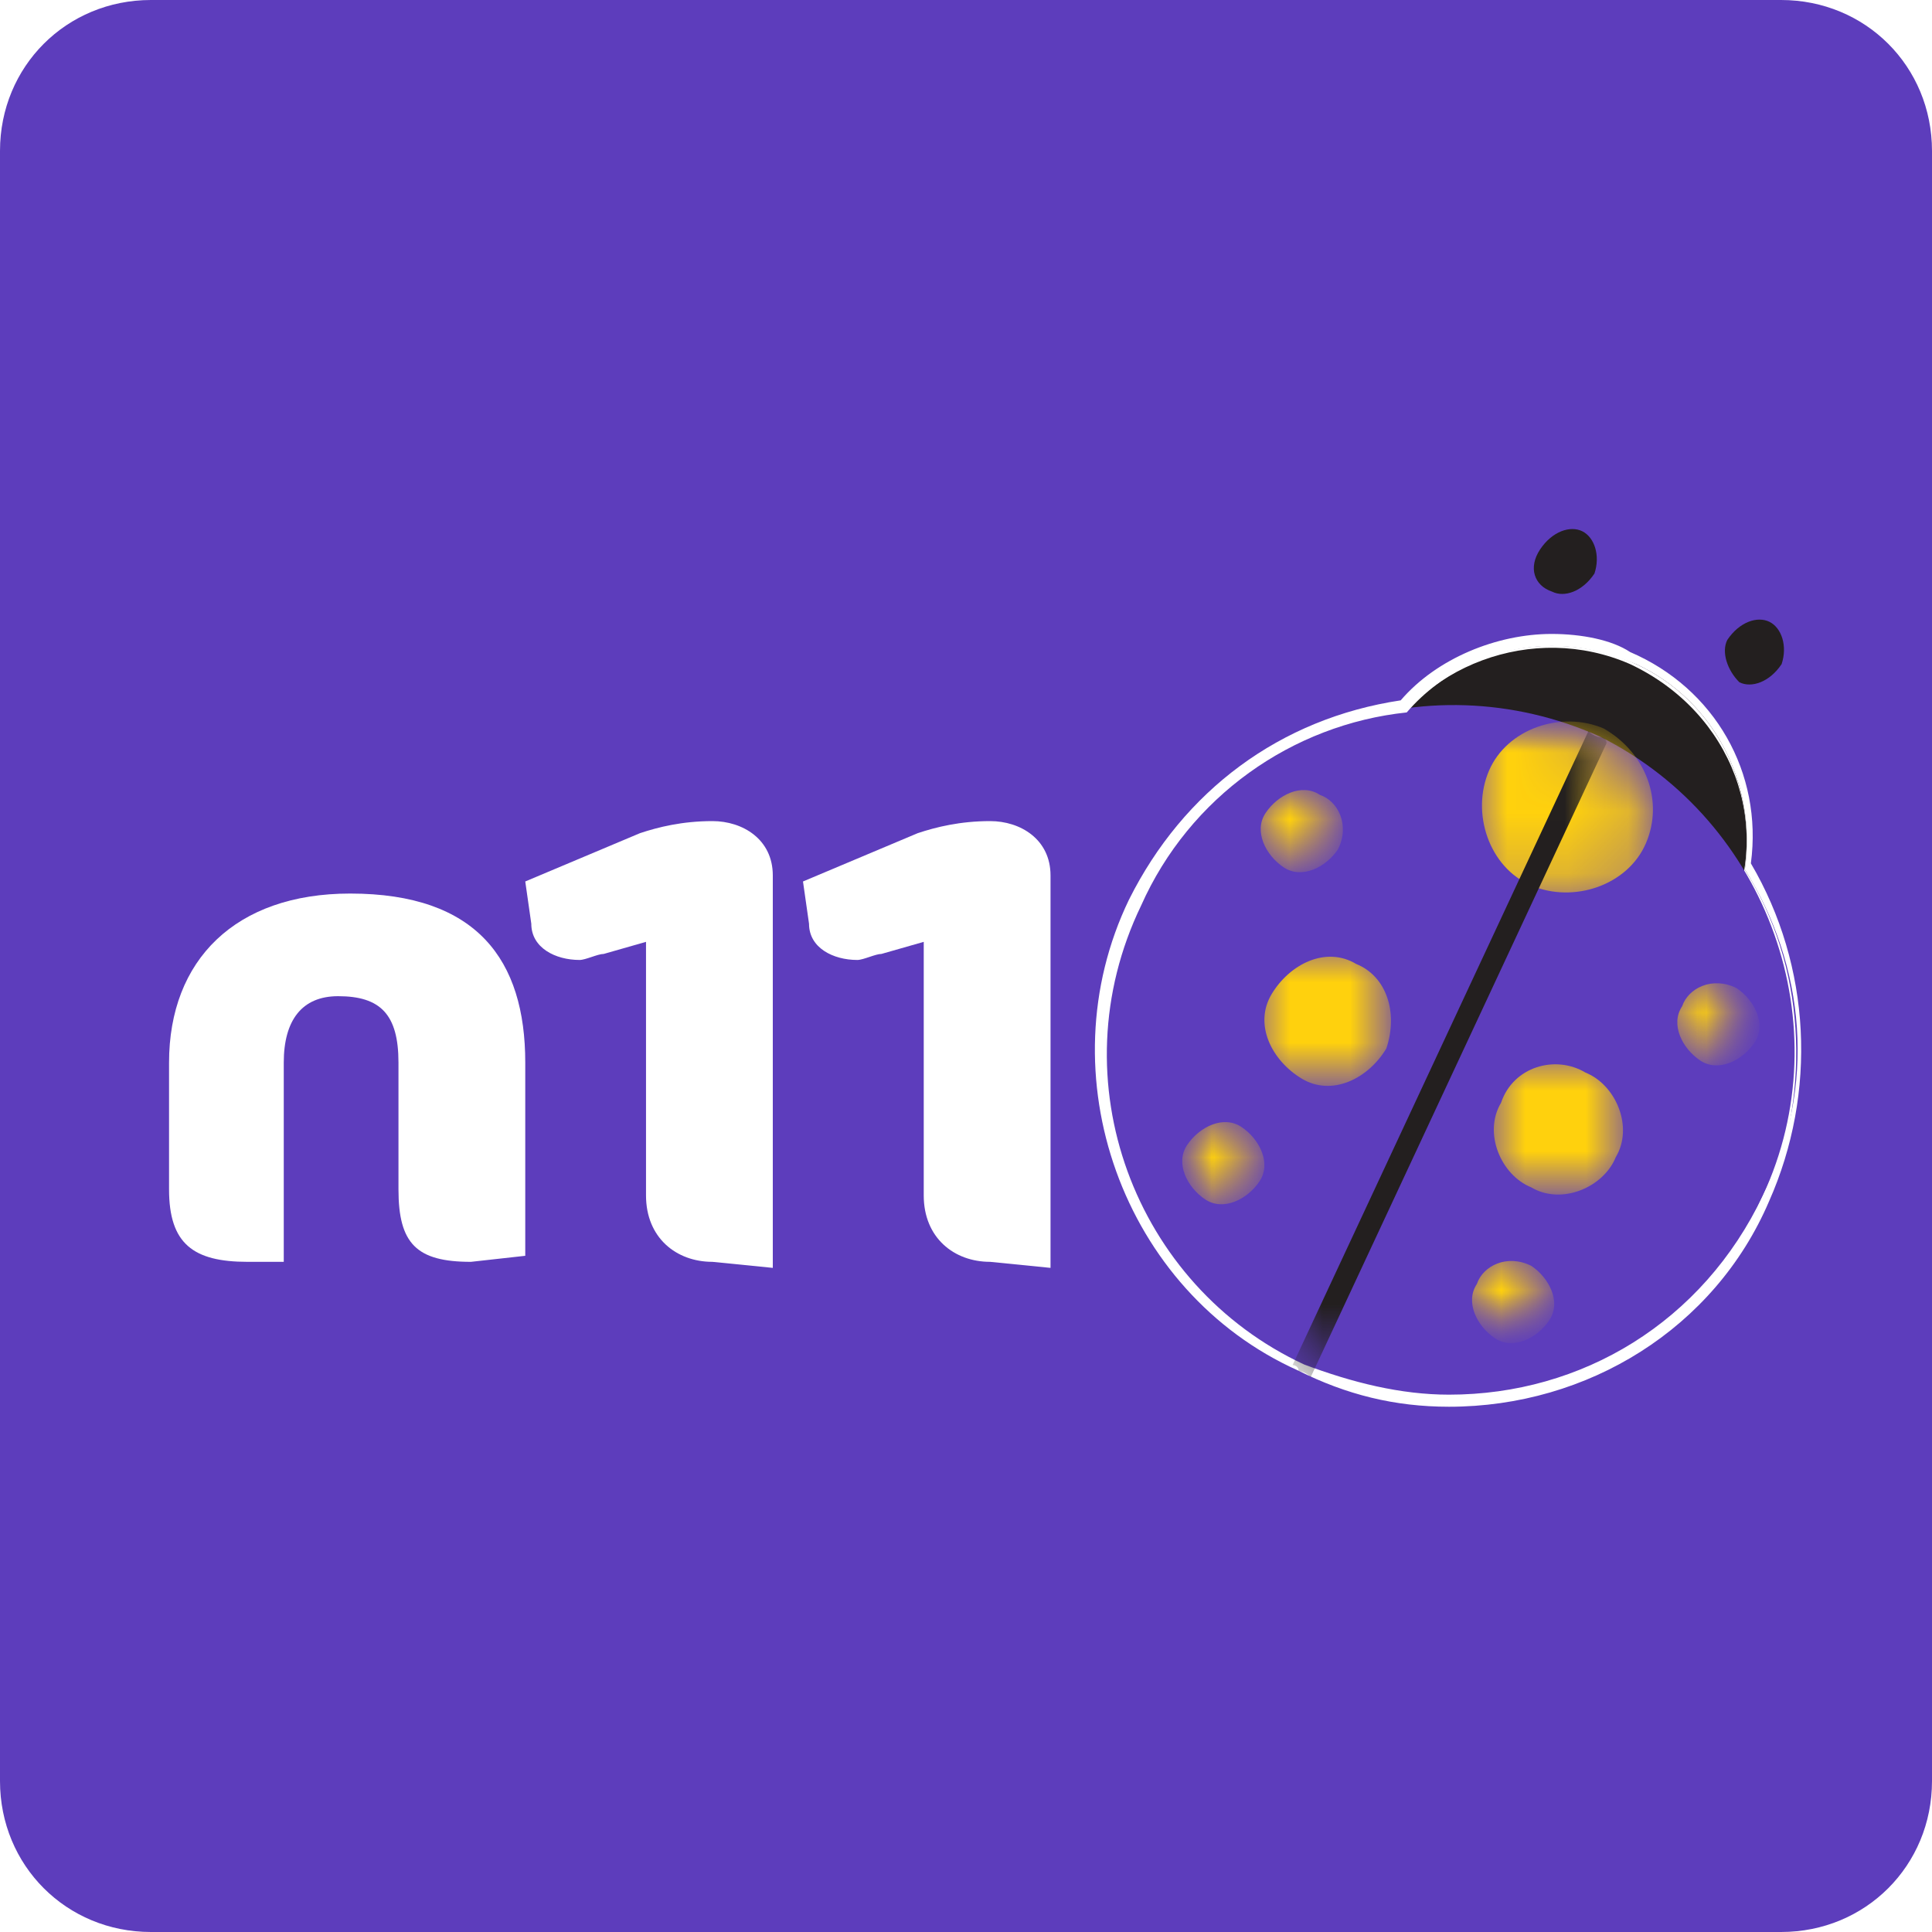
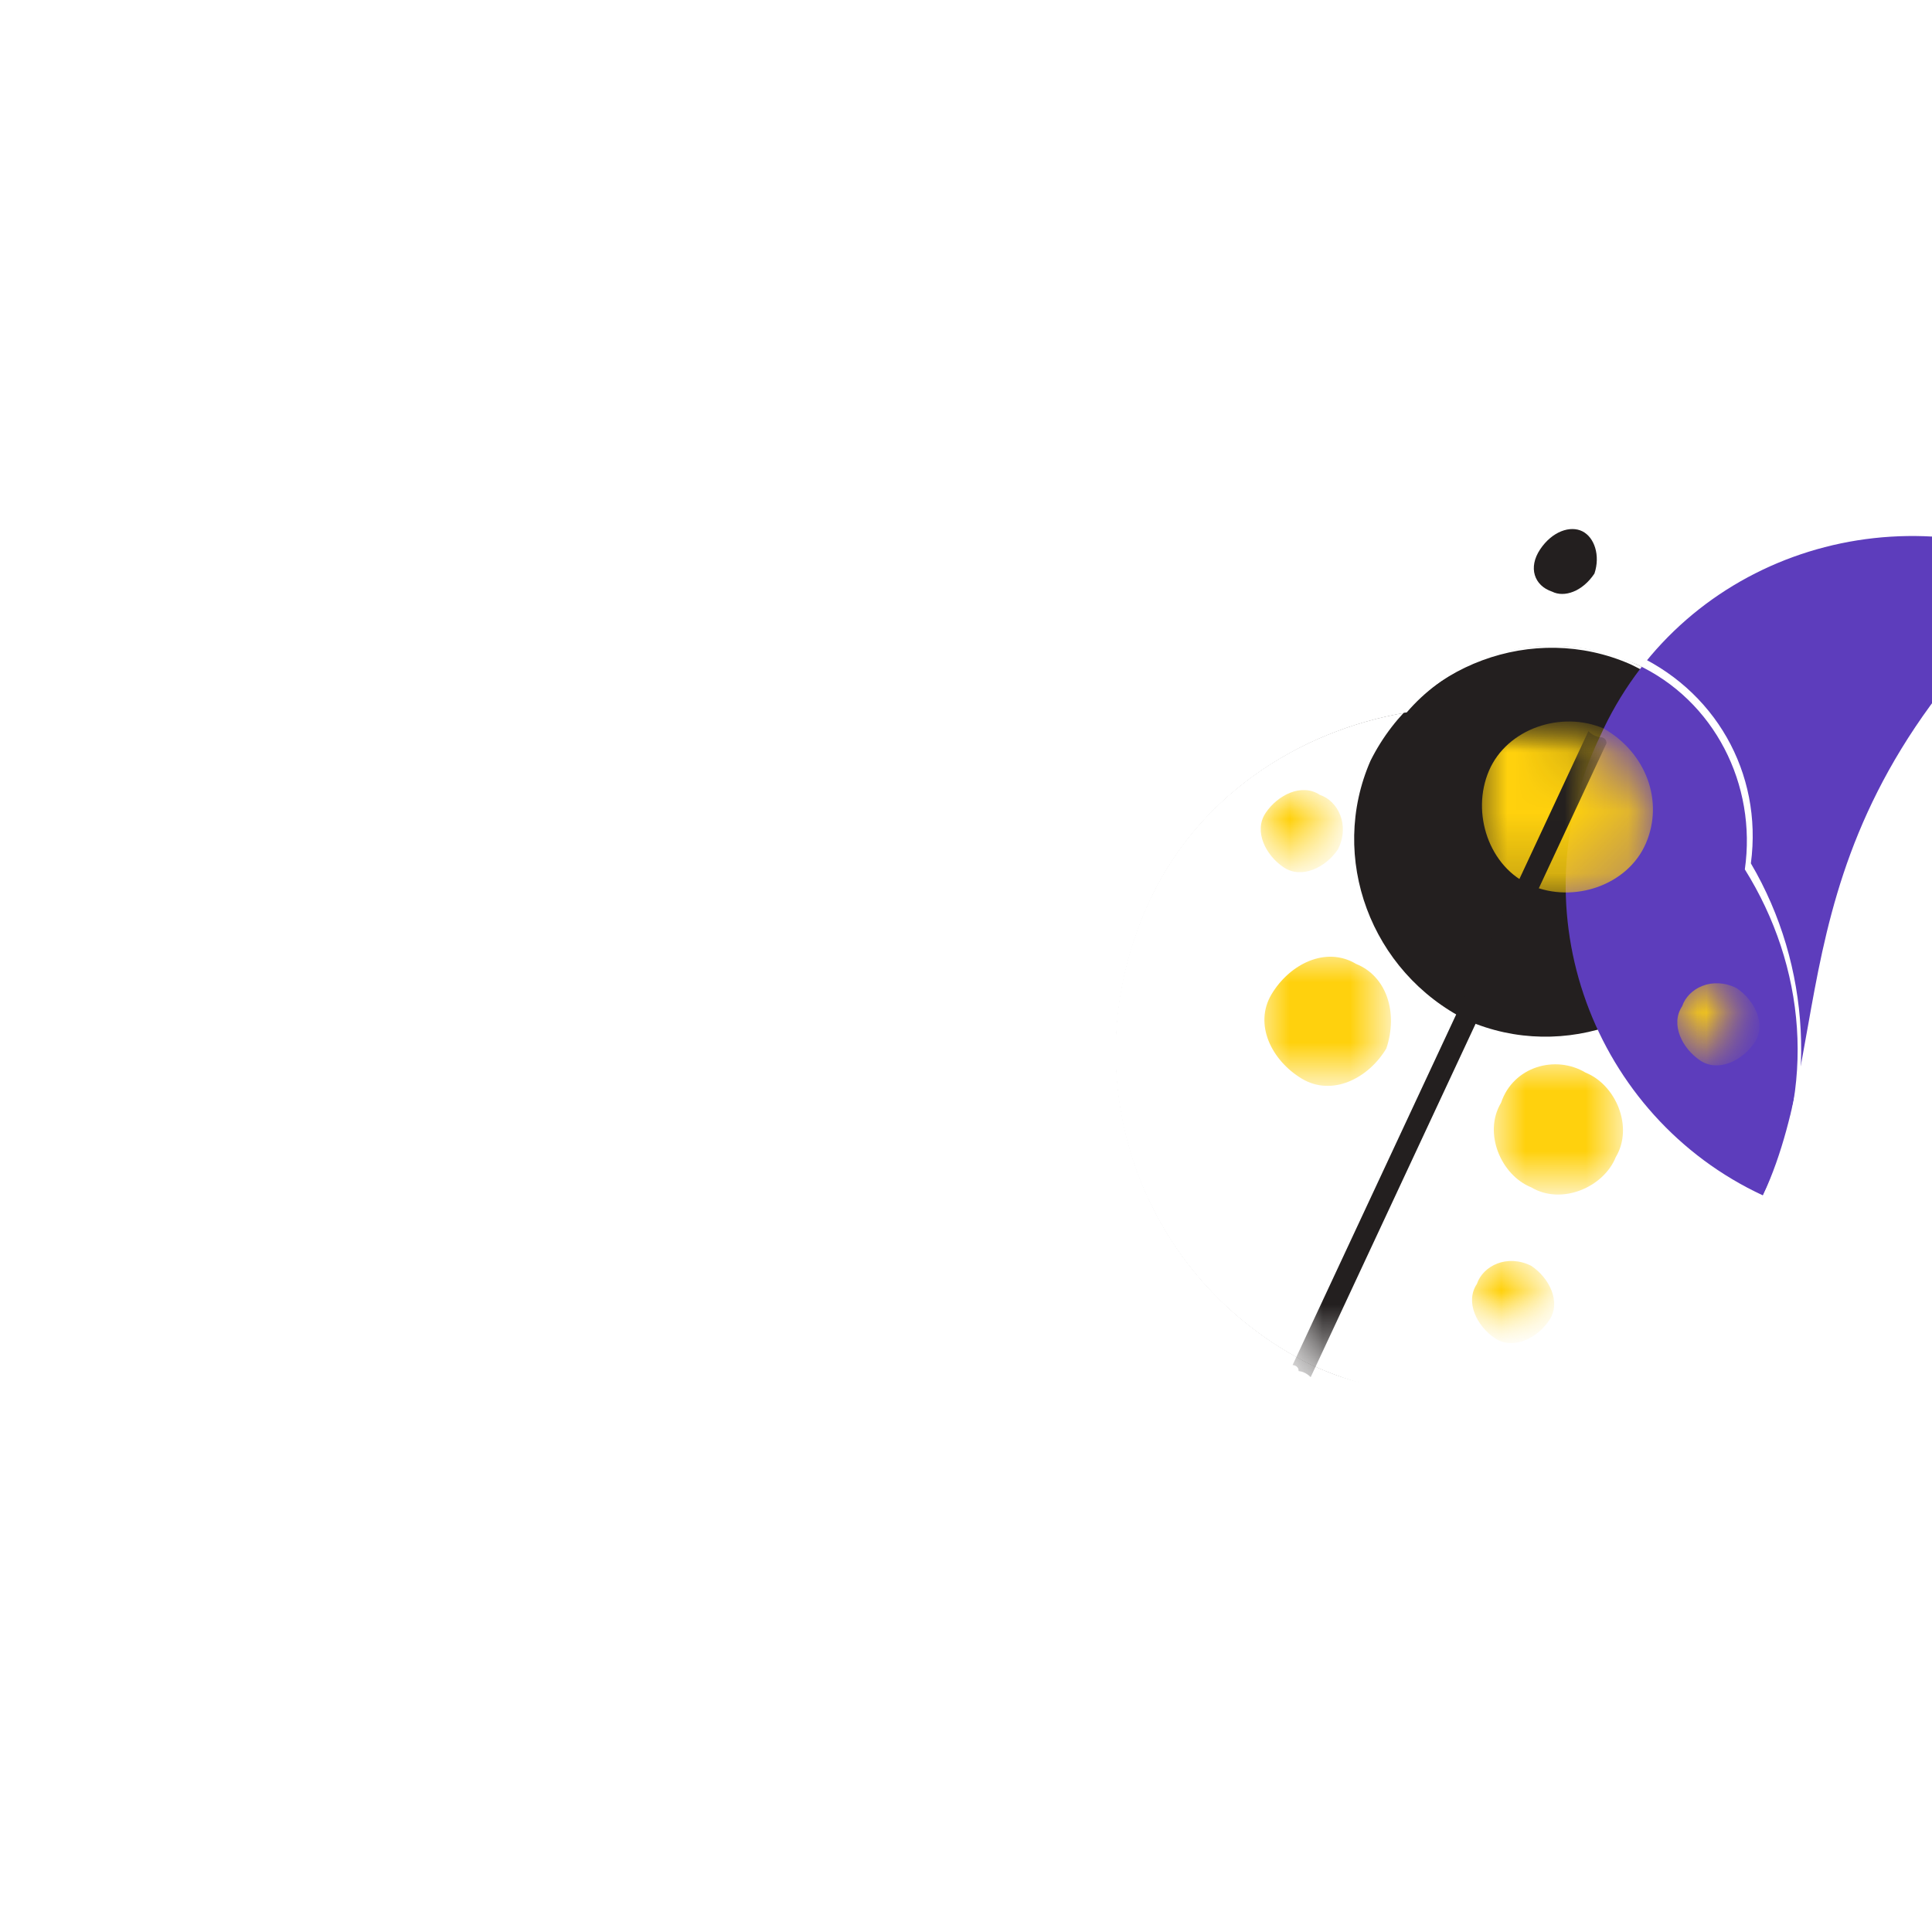
<svg xmlns="http://www.w3.org/2000/svg" version="1.1" id="Layer_1" x="0px" y="0px" viewBox="0 0 32 32" style="enable-background:new 0 0 32 32;" xml:space="preserve">
  <style type="text/css">
	.st0{fill:#FF671B;}
	.st1{fill:#FFFFFF;}
	.st2{fill:#5D3DBC;}
	.st3{fill:#231F1F;}
	.st4{filter:url(#Adobe_OpacityMaskFilter);}
	.st5{fill-rule:evenodd;clip-rule:evenodd;fill:#FFFFFF;}
	.st6{mask:url(#mask-2_1_);}
	.st7{filter:url(#Adobe_OpacityMaskFilter_1_);}
	.st8{mask:url(#mask-4_1_);fill:#FFD10D;}
	.st9{filter:url(#Adobe_OpacityMaskFilter_2_);}
	.st10{mask:url(#mask-6_1_);fill:#FFD10D;}
	.st11{filter:url(#Adobe_OpacityMaskFilter_3_);}
	.st12{mask:url(#mask-8_1_);fill:#FFD10D;}
	.st13{filter:url(#Adobe_OpacityMaskFilter_4_);}
	.st14{mask:url(#mask-10_1_);fill:#FFD10D;}
	.st15{filter:url(#Adobe_OpacityMaskFilter_5_);}
	.st16{mask:url(#mask-12_1_);fill:#FFD10D;}
	.st17{filter:url(#Adobe_OpacityMaskFilter_6_);}
	.st18{mask:url(#mask-14_1_);fill:#FFD10D;}
	.st19{filter:url(#Adobe_OpacityMaskFilter_7_);}
	.st20{mask:url(#mask-16_1_);fill:#FFD10D;}
	.st21{filter:url(#Adobe_OpacityMaskFilter_8_);}
	.st22{mask:url(#mask-18_1_);fill:#231F1F;}
	.st23{fill:#221F1F;}
	.st24{fill:#FF9900;}
	.st25{fill:#FF6000;}
	.st26{filter:url(#Adobe_OpacityMaskFilter_9_);}
	.st27{mask:url(#mask-2_4_);}
	.st28{filter:url(#Adobe_OpacityMaskFilter_10_);}
	.st29{mask:url(#mask-4_4_);fill:#FFD10D;}
	.st30{filter:url(#Adobe_OpacityMaskFilter_11_);}
	.st31{mask:url(#mask-6_4_);fill:#FFD10D;}
	.st32{filter:url(#Adobe_OpacityMaskFilter_12_);}
	.st33{mask:url(#mask-8_4_);fill:#FFD10D;}
	.st34{filter:url(#Adobe_OpacityMaskFilter_13_);}
	.st35{mask:url(#mask-10_4_);fill:#FFD10D;}
	.st36{filter:url(#Adobe_OpacityMaskFilter_14_);}
	.st37{mask:url(#mask-12_4_);fill:#FFD10D;}
	.st38{filter:url(#Adobe_OpacityMaskFilter_15_);}
	.st39{mask:url(#mask-14_4_);fill:#FFD10D;}
	.st40{filter:url(#Adobe_OpacityMaskFilter_16_);}
	.st41{mask:url(#mask-16_4_);fill:#FFD10D;}
	.st42{filter:url(#Adobe_OpacityMaskFilter_17_);}
	.st43{mask:url(#mask-18_4_);fill:#231F1F;}
</style>
-   <path class="st2" d="M29.5,32h-27C1.1,32,0,30.9,0,29.5v-27C0,1.1,1.1,0,2.5,0h27C30.9,0,32,1.1,32,2.5v27C32,30.9,30.9,32,29.5,32z  " />
  <g>
    <g id="Group_3_" transform="translate(57.209, 0)">
      <path id="Path_51_" class="st3" d="M-28.3,14.4c0.2-1.4-0.5-2.8-1.8-3.4c-1.3-0.6-2.9-0.3-3.8,0.8c-1.8,0.3-3.5,1.4-4.3,3.2    c-1.3,2.9-0.1,6.2,2.7,7.6c2.8,1.3,6.2,0.1,7.6-2.8C-27.2,18-27.4,16-28.3,14.4z" />
      <path id="Path_50_" class="st3" d="M-31.5,9.8c0.2,0.1,0.5,0,0.7-0.3c0.1-0.3,0-0.6-0.2-0.7c-0.2-0.1-0.5,0-0.7,0.3    C-31.9,9.4-31.8,9.7-31.5,9.8z" />
      <path id="Path_49_" class="st3" d="M-28.4,11.3c0.2,0.1,0.5,0,0.7-0.3c0.1-0.3,0-0.6-0.2-0.7c-0.2-0.1-0.5,0-0.7,0.3    C-28.7,10.8-28.6,11.1-28.4,11.3L-28.4,11.3z" />
    </g>
    <path id="Path_48_" class="st1" d="M7.8,20.9c-0.9,0-1.2-0.3-1.2-1.2v-2.1c0-0.8-0.3-1.1-1-1.1c-0.6,0-0.9,0.4-0.9,1.1v3.3H4.1   c-0.9,0-1.3-0.3-1.3-1.2v-2.1c0-1.7,1.1-2.8,3-2.8c2.1,0,2.9,1.1,2.9,2.8v3.2L7.8,20.9L7.8,20.9z" />
    <path id="Path_47_" class="st1" d="M11.8,20.9c-0.6,0-1.1-0.4-1.1-1.1v-4.2L10,15.8c-0.1,0-0.3,0.1-0.4,0.1c-0.4,0-0.8-0.2-0.8-0.6   l-0.1-0.7l1.9-0.8c0.3-0.1,0.7-0.2,1.2-0.2c0.5,0,1,0.3,1,0.9v6.5L11.8,20.9L11.8,20.9z" />
-     <path id="Path_46_" class="st1" d="M16.4,20.9c-0.6,0-1.1-0.4-1.1-1.1v-4.2l-0.7,0.2c-0.1,0-0.3,0.1-0.4,0.1   c-0.4,0-0.8-0.2-0.8-0.6l-0.1-0.7l1.9-0.8c0.3-0.1,0.7-0.2,1.2-0.2c0.5,0,1,0.3,1,0.9v6.5L16.4,20.9L16.4,20.9z" />
    <path id="Path_45_" class="st1" d="M28.9,14.4c0.2-1.4-0.5-2.8-1.8-3.4c-1.3-0.6-2.9-0.3-3.8,0.8c-1.8,0.3-3.5,1.4-4.3,3.2   c-1.3,2.9-0.1,6.2,2.7,7.6c2.8,1.3,6.2,0.1,7.6-2.8C30,18,29.9,16,28.9,14.4z" />
    <path id="Path_44_" class="st3" d="M28.6,15.3c-0.8,1.6-2.7,2.3-4.3,1.6c-1.6-0.8-2.3-2.7-1.6-4.3c0.8-1.6,2.7-2.3,4.3-1.6   C28.7,11.8,29.4,13.7,28.6,15.3L28.6,15.3z" />
-     <path id="Path_43_" class="st2" d="M29.2,19.8c-1.3,2.9-4.7,4.1-7.6,2.8c-2.8-1.3-4.1-4.7-2.7-7.6c1.3-2.9,4.7-4.1,7.6-2.8   C29.3,13.6,30.5,17,29.2,19.8z" />
+     <path id="Path_43_" class="st2" d="M29.2,19.8c-2.8-1.3-4.1-4.7-2.7-7.6c1.3-2.9,4.7-4.1,7.6-2.8   C29.3,13.6,30.5,17,29.2,19.8z" />
    <g>
      <path class="st1" d="M25.7,10.7c0.5,0,0.9,0.1,1.4,0.3c1.3,0.6,2,2,1.8,3.4c1,1.6,1.2,3.6,0.3,5.4c-1,2.1-3,3.3-5.2,3.3    c-0.8,0-1.6-0.2-2.4-0.5c-2.8-1.3-4.1-4.7-2.7-7.6c0.8-1.8,2.5-3,4.4-3.2C23.9,11.1,24.8,10.7,25.7,10.7 M25.7,10.5    c-0.9,0-1.9,0.4-2.5,1.1c-2,0.3-3.6,1.5-4.5,3.3c-1.4,2.9-0.1,6.5,2.8,7.8c0.8,0.4,1.6,0.6,2.5,0.6c2.3,0,4.4-1.3,5.3-3.4    c0.8-1.8,0.7-3.9-0.3-5.6c0.2-1.5-0.6-2.9-2-3.5C26.7,10.6,26.2,10.5,25.7,10.5L25.7,10.5z" />
    </g>
    <g id="Clipped_4_" transform="translate(57.209, 10.619)">
      <defs>
        <filter id="Adobe_OpacityMaskFilter" filterUnits="userSpaceOnUse" x="-37.6" y="1.3" width="9.5" height="10.3">
          <feColorMatrix type="matrix" values="1 0 0 0 0  0 1 0 0 0  0 0 1 0 0  0 0 0 1 0" />
        </filter>
      </defs>
      <mask maskUnits="userSpaceOnUse" x="-37.6" y="1.3" width="9.5" height="10.3" id="mask-2_1_">
        <g class="st4">
          <path id="path-1_1_" class="st5" d="M-38.3,4.4c-1.3,2.9-0.1,6.2,2.7,7.6c2.8,1.3,6.2,0.1,7.6-2.8c1.3-2.9,0.1-6.2-2.7-7.6      c-0.8-0.4-1.6-0.5-2.4-0.5C-35.3,1.1-37.3,2.3-38.3,4.4L-38.3,4.4z" />
        </g>
      </mask>
      <g id="Group_2_" class="st6">
        <g id="Clipped_5_" transform="translate(-59.047, -12.453)">
          <g>
            <defs>
              <filter id="Adobe_OpacityMaskFilter_1_" filterUnits="userSpaceOnUse" x="26.3" y="13.8" width="2.9" height="2.9">
                <feColorMatrix type="matrix" values="1 0 0 0 0  0 1 0 0 0  0 0 1 0 0  0 0 0 1 0" />
              </filter>
            </defs>
            <mask maskUnits="userSpaceOnUse" x="26.3" y="13.8" width="2.9" height="2.9" id="mask-4_1_">
              <g class="st7">
                <polygon id="path-3_1_" class="st5" points="32.1,10.2 4.1,10.2 4.1,25.5 32.1,25.5        " />
              </g>
            </mask>
            <path id="Path_40_" class="st8" d="M29.1,15.8c-0.3,0.7-1.2,1-1.9,0.7c-0.7-0.3-1-1.2-0.7-1.9c0.3-0.7,1.2-1,1.9-0.7       C29.1,14.3,29.4,15.1,29.1,15.8L29.1,15.8z" />
          </g>
          <g>
            <defs>
              <filter id="Adobe_OpacityMaskFilter_2_" filterUnits="userSpaceOnUse" x="22.7" y="17.6" width="2.2" height="2.2">
                <feColorMatrix type="matrix" values="1 0 0 0 0  0 1 0 0 0  0 0 1 0 0  0 0 0 1 0" />
              </filter>
            </defs>
            <mask maskUnits="userSpaceOnUse" x="22.7" y="17.6" width="2.2" height="2.2" id="mask-6_1_">
              <g class="st9">
                <polygon id="path-5_1_" class="st5" points="32.1,10.2 4.1,10.2 4.1,25.5 32.1,25.5        " />
              </g>
            </mask>
            <path id="Path_38_" class="st10" d="M24.8,19.2c-0.3,0.5-0.9,0.8-1.4,0.5c-0.5-0.3-0.8-0.9-0.5-1.4c0.3-0.5,0.9-0.8,1.4-0.5       C24.8,18,25,18.6,24.8,19.2z" />
          </g>
          <g>
            <defs>
              <filter id="Adobe_OpacityMaskFilter_3_" filterUnits="userSpaceOnUse" x="22.7" y="14.9" width="1.3" height="1.3">
                <feColorMatrix type="matrix" values="1 0 0 0 0  0 1 0 0 0  0 0 1 0 0  0 0 0 1 0" />
              </filter>
            </defs>
            <mask maskUnits="userSpaceOnUse" x="22.7" y="14.9" width="1.3" height="1.3" id="mask-8_1_">
              <g class="st11">
                <polygon id="path-7_1_" class="st5" points="32.1,10.2 4.1,10.2 4.1,25.5 32.1,25.5        " />
              </g>
            </mask>
            <path id="Path_36_" class="st12" d="M24,15.9c-0.2,0.3-0.6,0.5-0.9,0.3c-0.3-0.2-0.5-0.6-0.3-0.9c0.2-0.3,0.6-0.5,0.9-0.3       C24,15.1,24.2,15.5,24,15.9z" />
          </g>
          <g>
            <defs>
              <filter id="Adobe_OpacityMaskFilter_4_" filterUnits="userSpaceOnUse" x="21.4" y="20.5" width="1.3" height="1.3">
                <feColorMatrix type="matrix" values="1 0 0 0 0  0 1 0 0 0  0 0 1 0 0  0 0 0 1 0" />
              </filter>
            </defs>
            <mask maskUnits="userSpaceOnUse" x="21.4" y="20.5" width="1.3" height="1.3" id="mask-10_1_">
              <g class="st13">
                <polygon id="path-9_1_" class="st5" points="32.1,10.2 4.1,10.2 4.1,25.5 32.1,25.5        " />
              </g>
            </mask>
-             <path id="Path_34_" class="st14" d="M22.7,21.4c-0.2,0.3-0.6,0.5-0.9,0.3c-0.3-0.2-0.5-0.6-0.3-0.9c0.2-0.3,0.6-0.5,0.9-0.3       C22.7,20.7,22.9,21.1,22.7,21.4L22.7,21.4z" />
          </g>
          <g>
            <defs>
              <filter id="Adobe_OpacityMaskFilter_5_" filterUnits="userSpaceOnUse" x="26.6" y="19.4" width="2.2" height="2.2">
                <feColorMatrix type="matrix" values="1 0 0 0 0  0 1 0 0 0  0 0 1 0 0  0 0 0 1 0" />
              </filter>
            </defs>
            <mask maskUnits="userSpaceOnUse" x="26.6" y="19.4" width="2.2" height="2.2" id="mask-12_1_">
              <g class="st15">
                <polygon id="path-11_1_" class="st5" points="32.1,10.2 4.1,10.2 4.1,25.5 32.1,25.5        " />
              </g>
            </mask>
            <path id="Path_32_" class="st16" d="M26.7,20.1c-0.3,0.5,0,1.2,0.5,1.4c0.5,0.3,1.2,0,1.4-0.5c0.3-0.5,0-1.2-0.5-1.4       C27.6,19.3,26.9,19.5,26.7,20.1z" />
          </g>
          <g>
            <defs>
              <filter id="Adobe_OpacityMaskFilter_6_" filterUnits="userSpaceOnUse" x="29.6" y="18.1" width="1.3" height="1.3">
                <feColorMatrix type="matrix" values="1 0 0 0 0  0 1 0 0 0  0 0 1 0 0  0 0 0 1 0" />
              </filter>
            </defs>
            <mask maskUnits="userSpaceOnUse" x="29.6" y="18.1" width="1.3" height="1.3" id="mask-14_1_">
              <g class="st17">
                <polygon id="path-13_1_" class="st5" points="32.1,10.2 4.1,10.2 4.1,25.5 32.1,25.5        " />
              </g>
            </mask>
            <path id="Path_30_" class="st18" d="M29.7,18.5c-0.2,0.3,0,0.7,0.3,0.9c0.3,0.2,0.7,0,0.9-0.3c0.2-0.3,0-0.7-0.3-0.9       C30.2,18,29.8,18.2,29.7,18.5L29.7,18.5z" />
          </g>
          <g>
            <defs>
              <filter id="Adobe_OpacityMaskFilter_7_" filterUnits="userSpaceOnUse" x="26.2" y="22.7" width="1.3" height="1.3">
                <feColorMatrix type="matrix" values="1 0 0 0 0  0 1 0 0 0  0 0 1 0 0  0 0 0 1 0" />
              </filter>
            </defs>
            <mask maskUnits="userSpaceOnUse" x="26.2" y="22.7" width="1.3" height="1.3" id="mask-16_1_">
              <g class="st19">
                <polygon id="path-15_1_" class="st5" points="32.1,10.2 4.1,10.2 4.1,25.5 32.1,25.5        " />
              </g>
            </mask>
            <path id="Path_28_" class="st20" d="M26.3,23.1c-0.2,0.3,0,0.7,0.3,0.9c0.3,0.2,0.7,0,0.9-0.3c0.2-0.3,0-0.7-0.3-0.9       C26.8,22.6,26.4,22.8,26.3,23.1L26.3,23.1z" />
          </g>
        </g>
      </g>
    </g>
    <g id="Clipped_3_" transform="translate(57.209, 10.61)">
      <defs>
        <filter id="Adobe_OpacityMaskFilter_8_" filterUnits="userSpaceOnUse" x="-35.8" y="1.5" width="5.2" height="10.7">
          <feColorMatrix type="matrix" values="1 0 0 0 0  0 1 0 0 0  0 0 1 0 0  0 0 0 1 0" />
        </filter>
      </defs>
      <mask maskUnits="userSpaceOnUse" x="-35.8" y="1.5" width="5.2" height="10.7" id="mask-18_1_">
        <g class="st21">
          <path id="path-17_1_" class="st5" d="M-38.3,4.4c-1.3,2.9-0.1,6.2,2.7,7.6c2.8,1.3,6.2,0.1,7.6-2.8c1.3-2.9,0.1-6.2-2.7-7.6      c-0.8-0.4-1.6-0.5-2.4-0.5C-35.3,1.1-37.3,2.3-38.3,4.4L-38.3,4.4z" />
        </g>
      </mask>
      <path id="Path_26_" class="st22" d="M-30.7,1.6c0,0-0.1,0-0.2-0.1L-35.8,12c0,0,0.1,0,0.1,0.1c0,0,0.1,0,0.2,0.1l4.9-10.5    C-30.6,1.6-30.7,1.6-30.7,1.6z" />
    </g>
  </g>
</svg>